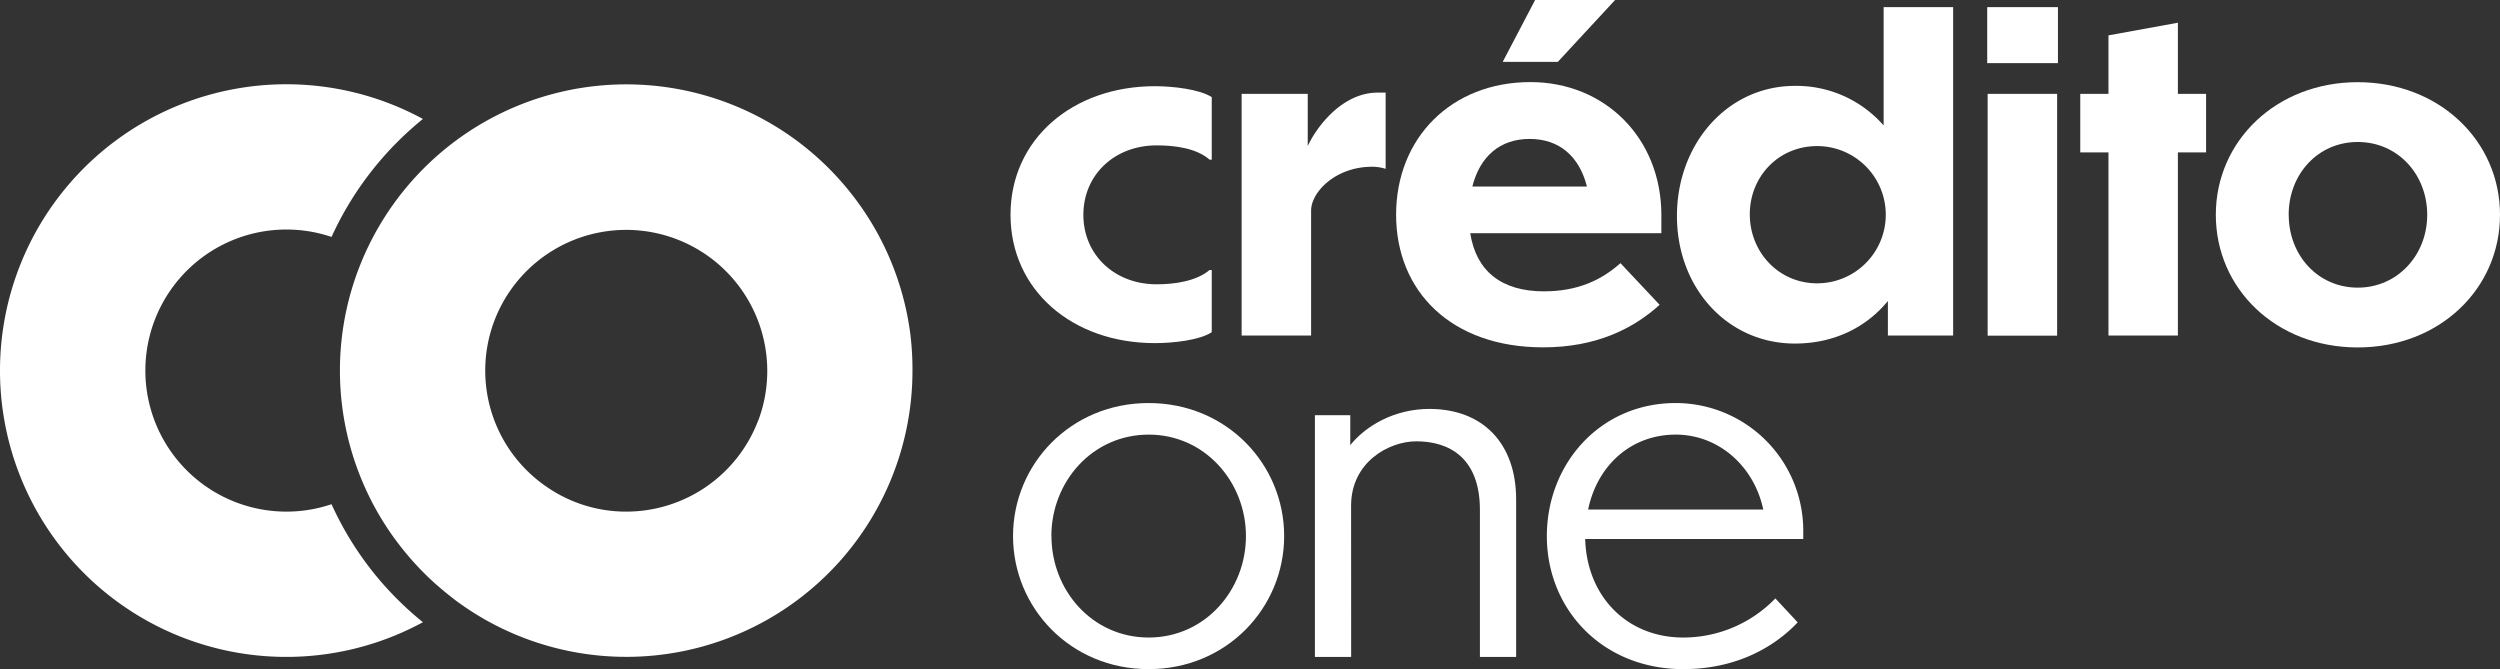
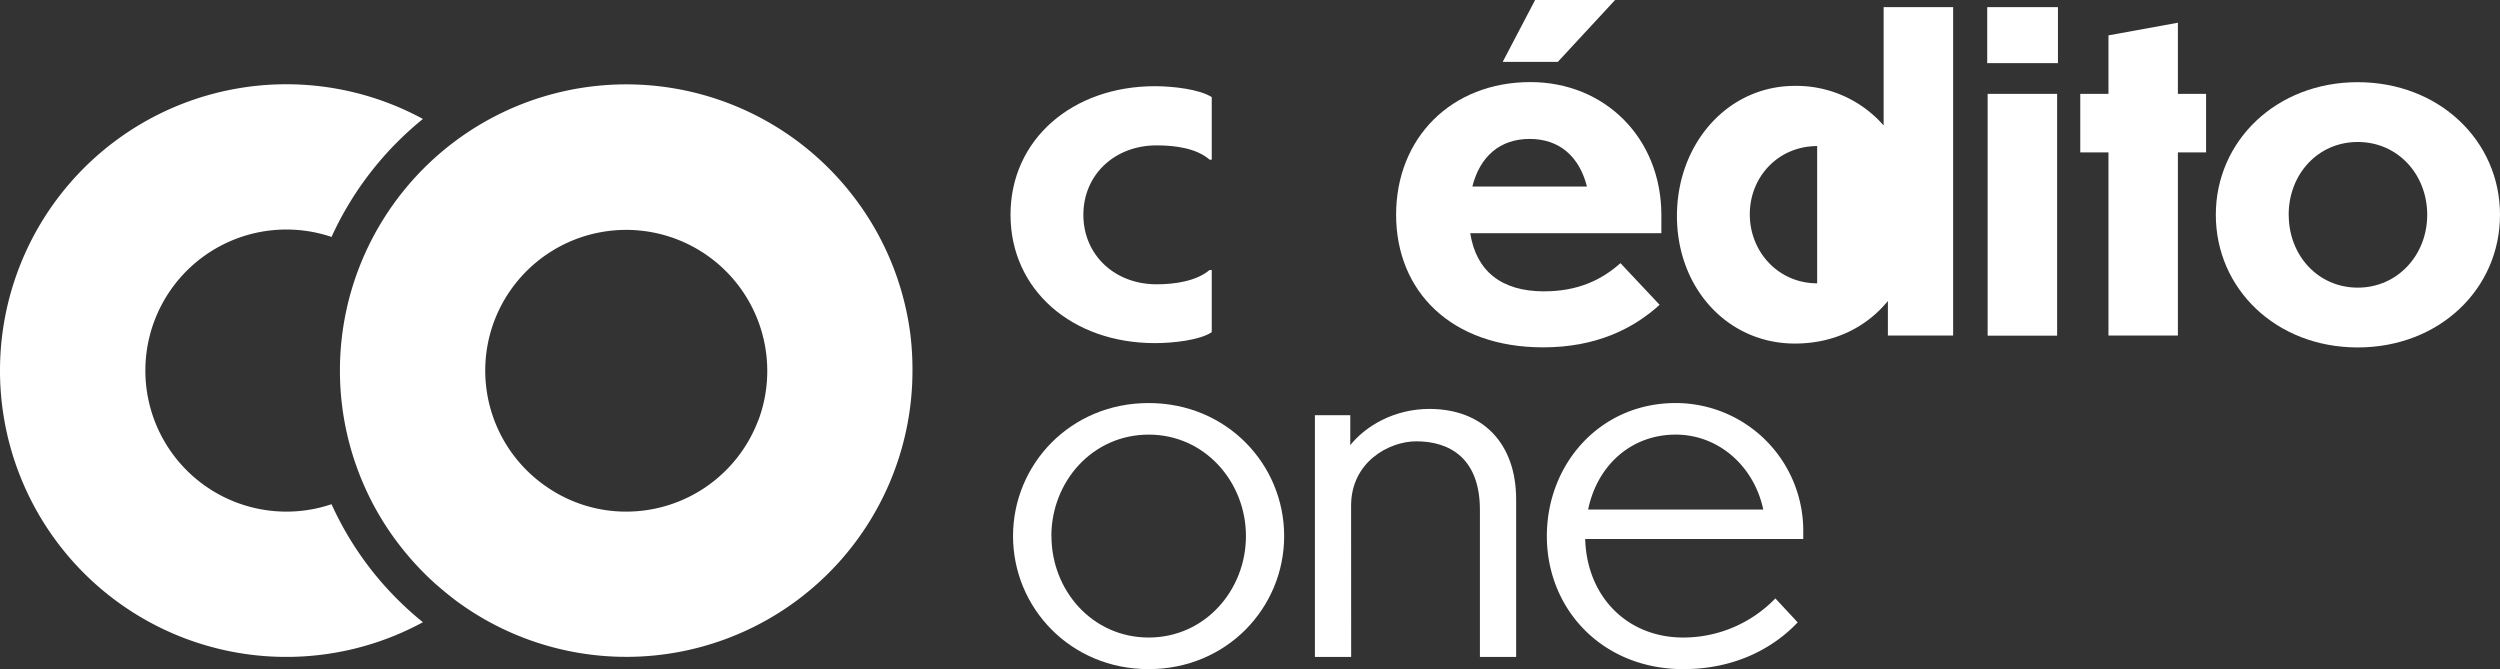
<svg xmlns="http://www.w3.org/2000/svg" width="816.475" height="218.53" viewBox="0 0 816.475 218.53">
  <rect x="0" y="0" width="816.475" height="218.53" fill="#333333" stroke="none" />
  <g id="imagotipo-01-branco" transform="translate(-78.725 -376.85)">
    <path id="Path_89" data-name="Path 89" d="M199.37,562.17A106,106,0,0,1,187,541.52a46.065,46.065,0,1,1,0-87.29,106.3,106.3,0,0,1,29.85-38.53,93.51,93.51,0,1,0,0,164.36,105.843,105.843,0,0,1-17.48-17.89Z" fill="#fff" />
    <path id="Path_90" data-name="Path 90" d="M376.08,486.37a93.29,93.29,0,0,0-19.49-46.47,93.486,93.486,0,0,0-128.85-17.22h0a93.86,93.86,0,0,0-29.82,37h0a93.22,93.22,0,0,0,0,76.37h0a92.62,92.62,0,0,0,12.41,20.26,93.712,93.712,0,0,0,10.37,11q3.38,3,7,5.75a93.463,93.463,0,0,0,149.03-75.2,95,95,0,0,0-.65-11.49Zm-49.73,27.78a46.11,46.11,0,0,1-43.08,29.79,45.54,45.54,0,0,1-25.71-7.89h0a44.42,44.42,0,0,1-4.25-3.23,45.943,45.943,0,0,1-13.19-51.06h0a46.072,46.072,0,1,1,86.23,32.48Z" fill="#fff" />
    <path id="Path_91" data-name="Path 91" d="M474.47,485.33c-3.85,2.62-12.65,3.58-18.56,3.58-27,0-47.16-17.33-47.16-41.94S429,405,455.91,405c5.91,0,14.57,1,18.56,3.57V429h-.69c-4.26-3.71-11.13-4.67-17.32-4.67-13.75,0-23.92,9.62-23.92,22.68s10.17,22.69,23.92,22.69c6.19,0,13.06-1.1,17.32-4.68h.69Z" fill="#fff" />
-     <path id="Path_92" data-name="Path 92" d="M506.92,486.43H484.23V407.51h21.59v17.05c2.75-6.05,11.14-17.46,22.82-17.46h2.62V432a13.91,13.91,0,0,0-4.4-.69c-12.1,0-19.94,8.39-19.94,14.3Z" fill="#fff" />
    <path id="Path_93" data-name="Path 93" d="M582.68,490.29c-30,0-48-18.29-48-43.32s18-43.31,43.86-43.31c24.34,0,42.77,18.29,42.77,43.45V453H558.89c1.93,12.38,10.18,19,24.06,19,11.28,0,19-3.85,25-9.21l12.79,13.61C612.1,484.23,600,490.29,582.68,490.29Zm-23.1-52.53H597c-2.48-9.76-8.94-15.54-18.7-15.54S562.05,428,559.58,437.76Zm27.91-40.7h-18l10.59-20.21H606.2Z" fill="#fff" />
-     <path id="Path_94" data-name="Path 94" d="M695.29,475.16c-7,8.52-17.47,13.89-30.39,13.89-21.86,0-38.5-18-38.5-41.67S643,404.9,664.9,404.9a37.88,37.88,0,0,1,29,12.92V379.19h22.7V486.43H695.29Zm-23.1-50.6c-12.65,0-22,10-22,22.28s9.35,22.54,22,22.54a22.41,22.41,0,0,0,0-44.82Z" fill="#fff" />
+     <path id="Path_94" data-name="Path 94" d="M695.29,475.16c-7,8.52-17.47,13.89-30.39,13.89-21.86,0-38.5-18-38.5-41.67S643,404.9,664.9,404.9a37.88,37.88,0,0,1,29,12.92V379.19h22.7V486.43H695.29Zm-23.1-50.6c-12.65,0-22,10-22,22.28s9.35,22.54,22,22.54Z" fill="#fff" />
    <path id="Path_95" data-name="Path 95" d="M750.83,397.47h-23.1V379.19h23.1Zm-.27,89H727.87V407.51h22.69Z" fill="#fff" />
    <path id="Path_96" data-name="Path 96" d="M790,426.62v59.81H767.33V426.62h-9.21V407.51h9.21V388.4L790,384.27v23.24h9.21v19.11Z" fill="#fff" />
    <path id="Path_97" data-name="Path 97" d="M895.2,447c0,24.2-19.8,43.32-46.47,43.32S802.39,471.17,802.39,447s19.8-43.31,46.34-43.31S895.2,422.77,895.2,447Zm-69,0c0,13.34,9.62,23.79,22.55,23.79S871.43,460.2,871.43,447s-9.62-23.78-22.68-23.78S826.18,433.77,826.18,447Z" fill="#fff" />
    <path id="Path_98" data-name="Path 98" d="M498.12,551.93c0,23.37-18.7,43.45-44.27,43.45s-44.28-20.08-44.28-43.45,18.7-43.45,44.28-43.45S498.12,528.55,498.12,551.93Zm-76,0c0,17.73,13.33,33.13,31.76,33.13s31.76-15.53,31.76-33.13-13.34-33.14-31.76-33.14-31.79,15.4-31.79,33.14Z" fill="#fff" />
    <path id="Path_99" data-name="Path 99" d="M520,591.39H508.16V512.46h11.55v9.77c5.08-6.33,14.43-11.83,25.84-11.83,17.47,0,28.33,11.28,28.33,29.56v51.43H562.05v-48c0-17-10-22.41-20.76-22.41-9.07,0-21.31,6.87-21.31,21Z" fill="#fff" />
    <path id="Path_100" data-name="Path 100" d="M628.46,595.38c-26.4,0-44.55-19.53-44.55-43.45,0-23.52,17.33-43.45,42.08-43.45a41.69,41.69,0,0,1,41.66,41.93v2.48H596.43c.55,18.84,13.75,32.17,32,32.17a41.78,41.78,0,0,0,30.11-12.78l7.29,7.83C657.89,588.5,645.38,595.38,628.46,595.38Zm-31.07-52.12h57.2c-3-14.16-14.58-24.47-28.6-24.47C611.55,518.79,600.41,528.69,597.39,543.26Z" fill="#fff" />
  </g>
</svg>